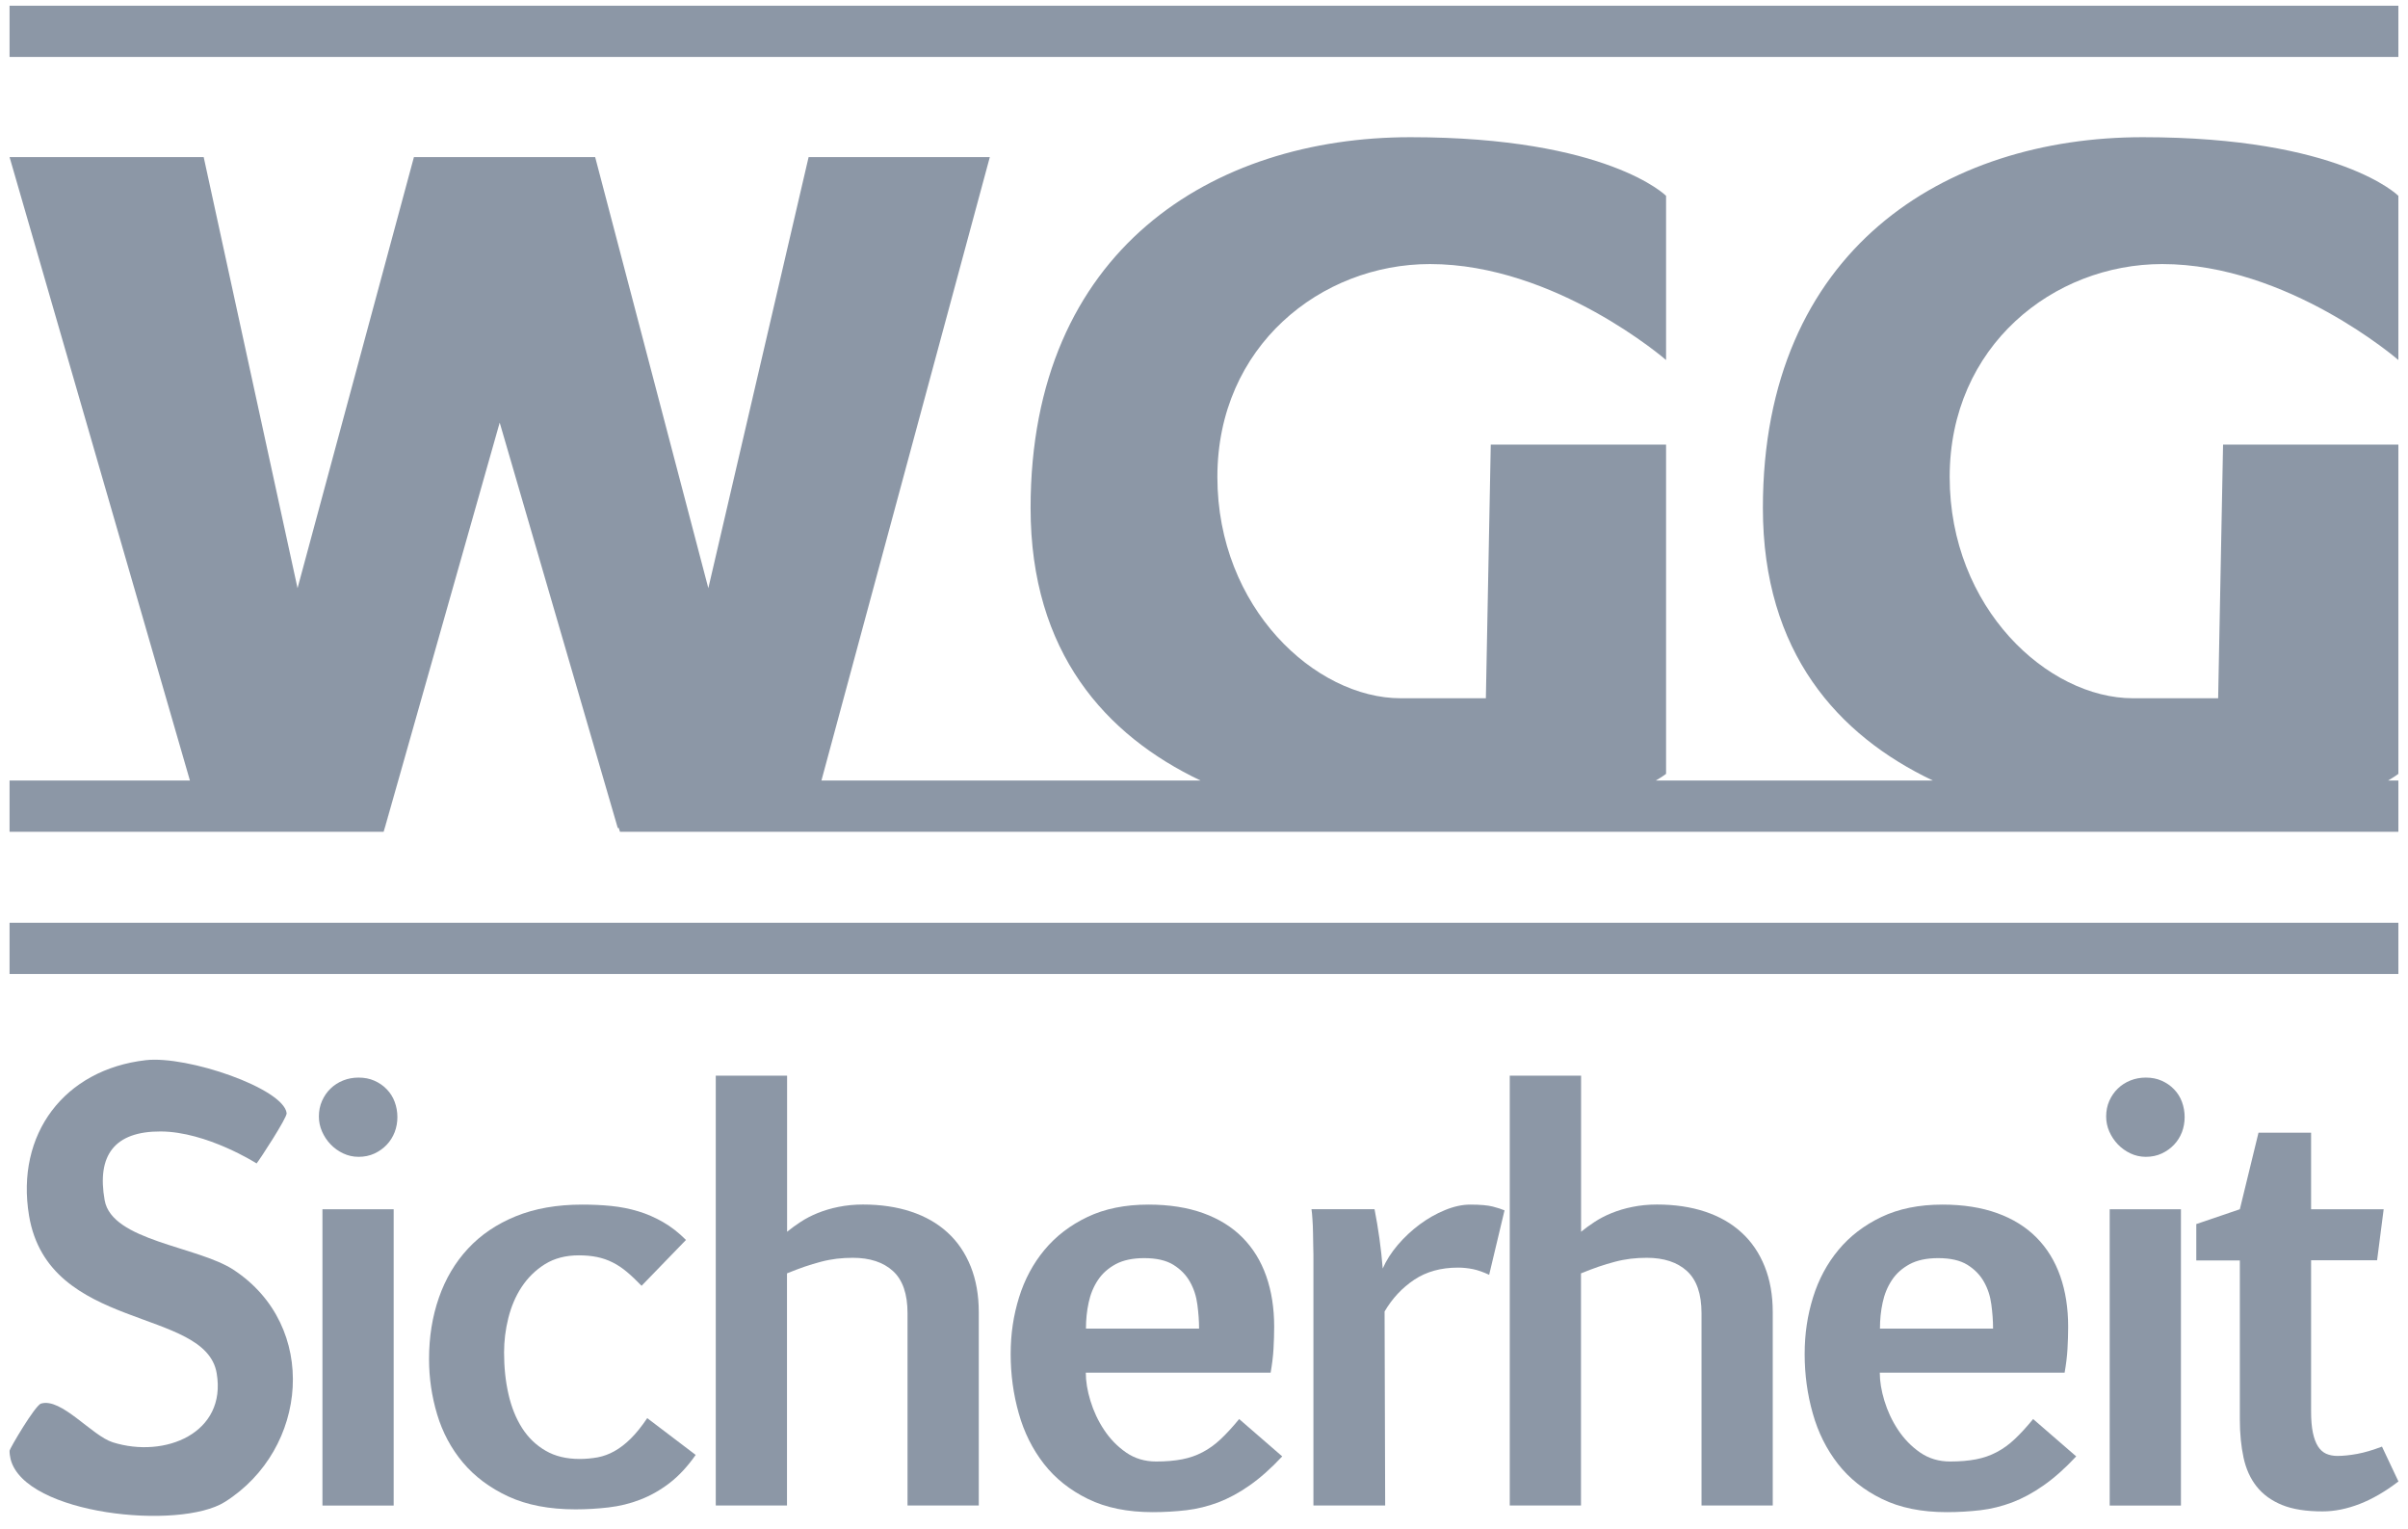
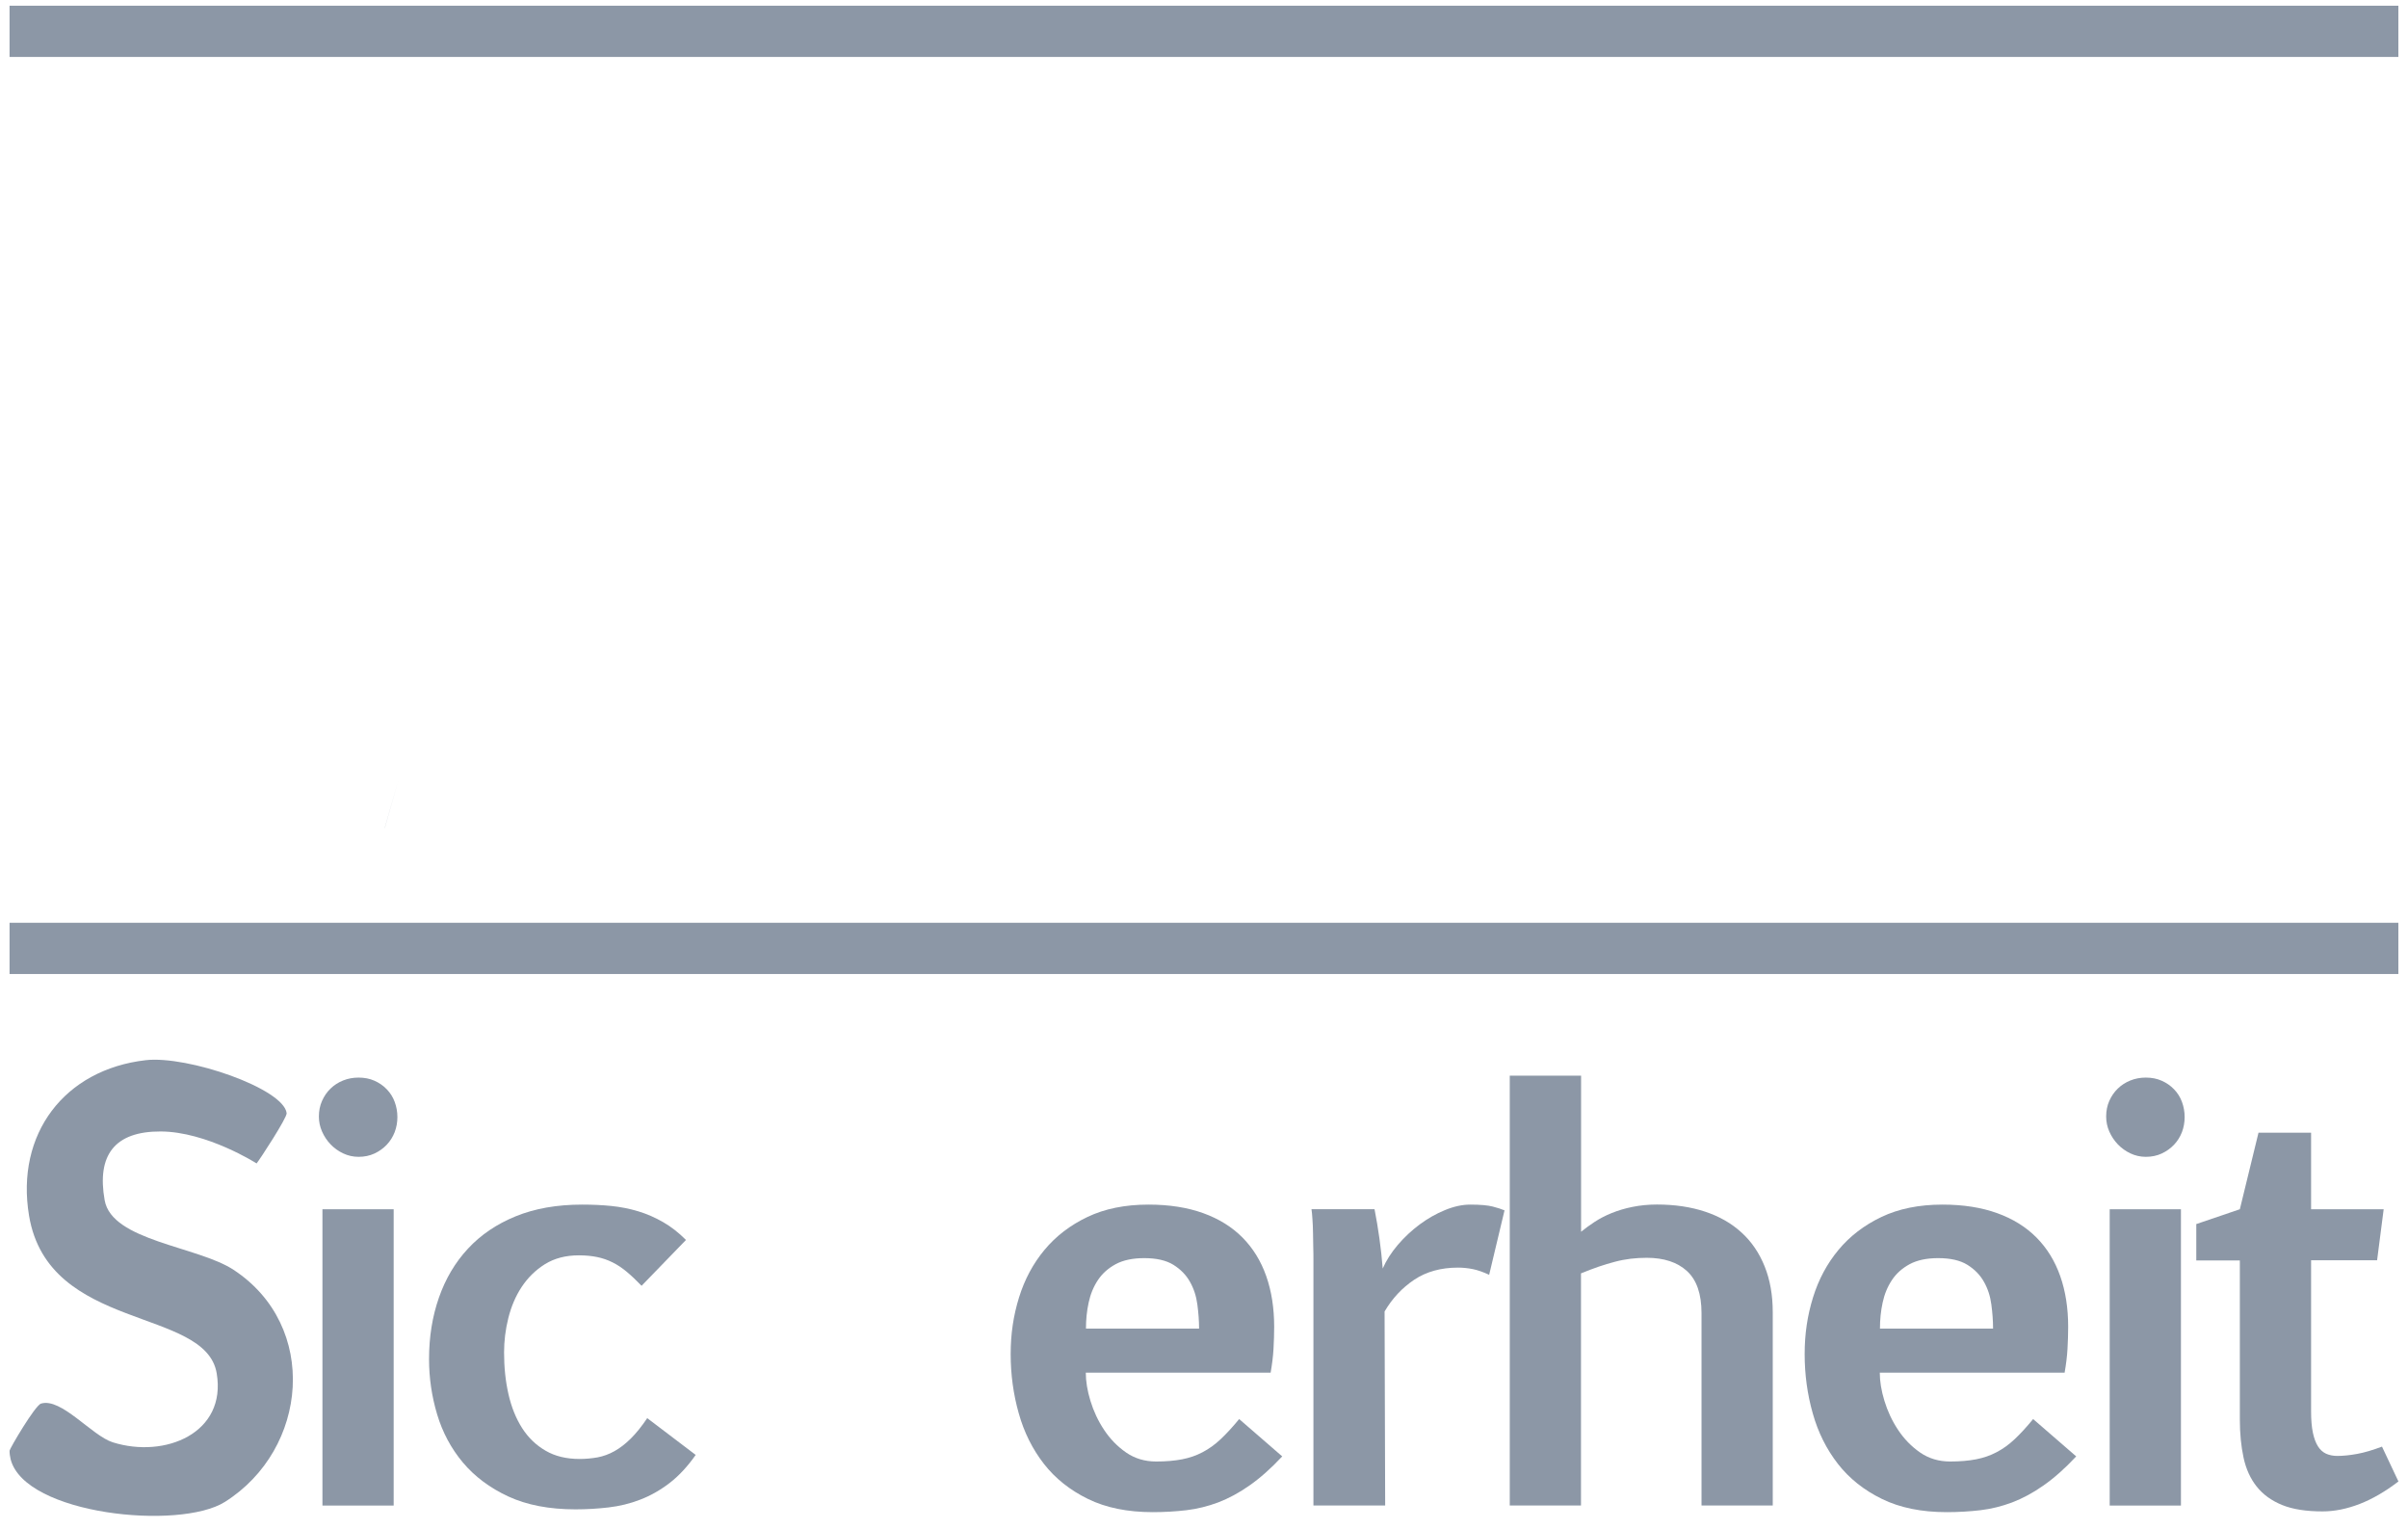
<svg xmlns="http://www.w3.org/2000/svg" width="126" height="80" viewBox="0 0 126 80" fill="none">
  <path d="M20.838 40.831L20.136 43.313H20.131L20.838 40.831Z" fill="#8C97A6" />
  <path d="M125.496 0.299H0.5V2.979H125.496V0.299Z" fill="#8C97A6" />
  <path d="M125.496 48.272H0.5V50.952H125.496V48.272Z" fill="#8C97A6" />
-   <path d="M102.018 24.951C102.018 31.807 107.149 36.527 111.61 36.527H116.066L116.323 23.257H125.496V40.482C125.496 40.482 125.323 40.619 124.957 40.831H125.496V43.512H32.44L32.378 43.313H32.325L26.147 22.107L20.838 40.831L20.131 43.313L20.074 43.512H0.5V40.831H9.938L0.5 8.217H10.658L15.569 30.768L21.659 8.217H31.142L37.064 30.768L42.311 8.217H51.793L42.982 40.831H62.821C57.861 38.474 53.926 34.134 53.926 26.574C53.926 13.047 63.479 7.177 73.8 7.177C84.122 7.177 87.178 10.243 87.178 10.243V18.833C87.178 18.833 81.397 13.813 74.821 13.813C69.128 13.813 63.7 18.099 63.7 24.951C63.7 31.803 68.832 36.527 73.293 36.527H77.749L78.005 23.257H87.178V40.482C87.178 40.482 87.006 40.619 86.639 40.831H101.139C96.179 38.474 92.244 34.134 92.244 26.574C92.244 13.047 101.797 7.177 112.118 7.177C122.439 7.177 125.496 10.243 125.496 10.243V18.833C125.496 18.833 119.714 13.813 113.138 13.813C107.445 13.813 102.018 18.099 102.018 24.951Z" fill="#8C97A6" />
  <path d="M16.686 58.41C16.686 58.114 16.739 57.84 16.85 57.592C16.96 57.344 17.106 57.127 17.296 56.946C17.481 56.765 17.702 56.623 17.954 56.522C18.206 56.42 18.475 56.371 18.762 56.371C19.067 56.371 19.345 56.424 19.593 56.535C19.84 56.645 20.056 56.791 20.237 56.982C20.418 57.167 20.56 57.389 20.652 57.641C20.745 57.893 20.794 58.158 20.794 58.437C20.794 58.716 20.745 58.977 20.652 59.224C20.555 59.472 20.418 59.693 20.237 59.883C20.056 60.074 19.84 60.228 19.593 60.343C19.345 60.458 19.067 60.516 18.762 60.516C18.475 60.516 18.206 60.454 17.954 60.335C17.702 60.215 17.481 60.056 17.296 59.861C17.11 59.667 16.96 59.441 16.85 59.189C16.739 58.937 16.686 58.676 16.686 58.406V58.41ZM16.872 63.258H20.599V78.758H16.872V63.258Z" fill="#8C97A6" />
  <path d="M36.406 76.104C35.978 76.715 35.518 77.21 35.033 77.582C34.547 77.953 34.034 78.245 33.5 78.449C32.966 78.657 32.414 78.789 31.844 78.856C31.274 78.922 30.7 78.957 30.117 78.957C28.744 78.957 27.569 78.732 26.602 78.285C25.63 77.834 24.839 77.241 24.221 76.507C23.603 75.768 23.157 74.932 22.874 73.99C22.591 73.048 22.45 72.083 22.45 71.097C22.45 69.938 22.622 68.868 22.967 67.881C23.311 66.895 23.815 66.041 24.486 65.32C25.153 64.599 25.988 64.033 26.986 63.626C27.984 63.219 29.141 63.015 30.462 63.015C30.987 63.015 31.495 63.037 31.981 63.086C32.467 63.135 32.939 63.228 33.394 63.365C33.849 63.502 34.282 63.692 34.697 63.931C35.112 64.17 35.51 64.479 35.894 64.864L33.571 67.262C33.292 66.974 33.036 66.731 32.798 66.532C32.559 66.333 32.312 66.165 32.051 66.037C31.795 65.908 31.521 65.815 31.243 65.758C30.961 65.7 30.643 65.669 30.289 65.669C29.6 65.669 29.013 65.824 28.518 66.129C28.028 66.435 27.622 66.833 27.299 67.319C26.977 67.806 26.747 68.354 26.597 68.956C26.447 69.558 26.376 70.155 26.376 70.752C26.376 71.526 26.451 72.256 26.606 72.933C26.761 73.614 26.999 74.202 27.321 74.707C27.644 75.211 28.055 75.605 28.554 75.892C29.048 76.18 29.644 76.321 30.329 76.321C30.656 76.321 30.965 76.29 31.27 76.237C31.57 76.18 31.866 76.073 32.149 75.914C32.436 75.755 32.718 75.538 33.001 75.26C33.284 74.981 33.571 74.623 33.867 74.185L36.402 76.109L36.406 76.104Z" fill="#8C97A6" />
-   <path d="M37.457 56.269H41.185V64.435C41.397 64.263 41.631 64.09 41.896 63.918C42.161 63.745 42.457 63.59 42.783 63.458C43.115 63.325 43.477 63.214 43.874 63.135C44.272 63.055 44.7 63.011 45.155 63.011C46.083 63.011 46.922 63.135 47.668 63.382C48.419 63.63 49.055 63.993 49.581 64.475C50.106 64.953 50.508 65.546 50.791 66.249C51.073 66.952 51.215 67.748 51.215 68.638V78.754H47.487V68.695C47.487 67.691 47.235 66.957 46.727 66.492C46.219 66.028 45.517 65.798 44.621 65.798C44.334 65.798 44.056 65.815 43.782 65.846C43.508 65.882 43.234 65.93 42.956 66.005C42.678 66.076 42.395 66.165 42.103 66.262C41.812 66.364 41.503 66.479 41.18 66.612V78.754H37.453V56.265L37.457 56.269Z" fill="#8C97A6" />
  <path d="M67.092 76.188C66.5 76.821 65.93 77.325 65.378 77.71C64.831 78.095 64.283 78.387 63.74 78.595C63.197 78.798 62.64 78.935 62.079 79.002C61.514 79.068 60.926 79.103 60.317 79.103C59.001 79.103 57.87 78.874 56.929 78.413C55.989 77.953 55.22 77.343 54.624 76.578C54.028 75.812 53.586 74.932 53.308 73.937C53.025 72.942 52.884 71.906 52.884 70.836C52.884 69.766 53.03 68.814 53.321 67.872C53.613 66.93 54.059 66.098 54.655 65.382C55.251 64.665 56.002 64.09 56.903 63.661C57.804 63.232 58.868 63.015 60.092 63.015C61.183 63.015 62.137 63.166 62.958 63.462C63.779 63.758 64.464 64.183 65.016 64.74C65.564 65.293 65.979 65.966 66.257 66.757C66.535 67.549 66.672 68.43 66.672 69.407C66.672 69.779 66.659 70.164 66.637 70.562C66.615 70.96 66.562 71.371 66.487 71.805H56.815C56.815 72.256 56.894 72.747 57.058 73.282C57.221 73.817 57.455 74.322 57.769 74.795C58.082 75.268 58.462 75.662 58.921 75.981C59.381 76.299 59.906 76.454 60.498 76.454C61.015 76.454 61.465 76.414 61.854 76.339C62.243 76.264 62.6 76.14 62.927 75.967C63.258 75.795 63.572 75.569 63.872 75.286C64.173 75.003 64.495 74.653 64.84 74.233L67.105 76.197L67.092 76.188ZM59.871 65.815C59.27 65.815 58.771 65.921 58.383 66.129C57.989 66.342 57.68 66.616 57.451 66.961C57.221 67.306 57.058 67.7 56.965 68.138C56.868 68.58 56.824 69.031 56.824 69.5H62.742C62.742 69.097 62.711 68.682 62.653 68.244C62.596 67.806 62.468 67.412 62.265 67.054C62.066 66.696 61.774 66.399 61.399 66.165C61.019 65.93 60.511 65.815 59.871 65.815Z" fill="#8C97A6" />
  <path d="M71.924 63.258C72.122 64.272 72.268 65.307 72.352 66.359C72.533 65.939 72.798 65.528 73.138 65.125C73.483 64.723 73.862 64.369 74.282 64.055C74.701 63.745 75.143 63.493 75.607 63.303C76.071 63.112 76.512 63.015 76.932 63.015C77.457 63.015 77.85 63.051 78.107 63.117C78.363 63.183 78.57 63.25 78.725 63.316L77.921 66.687C77.616 66.545 77.329 66.443 77.069 66.39C76.804 66.337 76.548 66.311 76.287 66.311C75.399 66.311 74.635 66.523 74.004 66.943C73.372 67.364 72.851 67.921 72.449 68.606L72.48 78.754H68.726V65.868C68.726 65.705 68.726 65.501 68.717 65.249C68.713 65.001 68.708 64.745 68.704 64.488C68.7 64.232 68.691 63.988 68.673 63.763C68.66 63.537 68.642 63.369 68.624 63.254H71.919L71.924 63.258Z" fill="#8C97A6" />
  <path d="M79.003 56.269H82.731V64.435C82.943 64.263 83.177 64.09 83.442 63.918C83.707 63.745 84.003 63.59 84.329 63.458C84.661 63.325 85.023 63.214 85.42 63.135C85.818 63.055 86.246 63.011 86.701 63.011C87.629 63.011 88.468 63.135 89.214 63.382C89.965 63.63 90.601 63.993 91.126 64.475C91.652 64.953 92.054 65.546 92.337 66.249C92.619 66.952 92.76 67.748 92.76 68.638V78.754H89.033V68.695C89.033 67.691 88.781 66.957 88.273 66.492C87.766 66.028 87.063 65.798 86.167 65.798C85.88 65.798 85.601 65.815 85.328 65.846C85.054 65.882 84.78 65.93 84.502 66.005C84.223 66.076 83.941 66.165 83.649 66.262C83.358 66.364 83.049 66.479 82.726 66.612V78.754H78.999V56.265L79.003 56.269Z" fill="#8C97A6" />
  <path d="M108.638 76.188C108.046 76.821 107.476 77.325 106.924 77.71C106.377 78.095 105.829 78.387 105.286 78.595C104.742 78.798 104.186 78.935 103.625 79.002C103.06 79.068 102.472 79.103 101.863 79.103C100.547 79.103 99.416 78.874 98.475 78.413C97.535 77.953 96.766 77.343 96.17 76.578C95.574 75.812 95.132 74.932 94.854 73.937C94.571 72.942 94.43 71.906 94.43 70.836C94.43 69.766 94.576 68.814 94.867 67.872C95.159 66.93 95.605 66.098 96.201 65.382C96.797 64.665 97.548 64.09 98.449 63.661C99.35 63.232 100.414 63.015 101.638 63.015C102.729 63.015 103.683 63.166 104.504 63.462C105.325 63.758 106.01 64.183 106.562 64.74C107.11 65.293 107.525 65.966 107.803 66.757C108.081 67.549 108.218 68.43 108.218 69.407C108.218 69.779 108.205 70.164 108.183 70.562C108.161 70.96 108.108 71.371 108.033 71.805H98.361C98.361 72.256 98.44 72.747 98.604 73.282C98.767 73.817 99.001 74.322 99.315 74.795C99.628 75.268 100.008 75.662 100.467 75.981C100.927 76.299 101.452 76.454 102.044 76.454C102.561 76.454 103.011 76.414 103.4 76.339C103.789 76.264 104.146 76.14 104.473 75.967C104.804 75.795 105.118 75.569 105.418 75.286C105.719 75.003 106.041 74.653 106.385 74.233L108.651 76.197L108.638 76.188ZM101.417 65.815C100.816 65.815 100.317 65.921 99.928 66.129C99.535 66.342 99.226 66.616 98.997 66.961C98.767 67.306 98.604 67.7 98.511 68.138C98.414 68.58 98.37 69.031 98.37 69.5H104.288C104.288 69.097 104.257 68.682 104.199 68.244C104.142 67.806 104.014 67.412 103.811 67.054C103.612 66.696 103.32 66.399 102.945 66.165C102.565 65.93 102.057 65.815 101.417 65.815Z" fill="#8C97A6" />
  <path d="M110.206 58.41C110.206 58.114 110.259 57.84 110.369 57.592C110.48 57.344 110.625 57.127 110.815 56.946C111.001 56.765 111.221 56.623 111.473 56.522C111.725 56.42 111.994 56.371 112.281 56.371C112.586 56.371 112.864 56.424 113.112 56.535C113.359 56.645 113.575 56.791 113.757 56.982C113.938 57.167 114.079 57.389 114.172 57.641C114.264 57.893 114.313 58.158 114.313 58.437C114.313 58.716 114.264 58.977 114.172 59.224C114.075 59.472 113.938 59.693 113.757 59.883C113.575 60.074 113.359 60.228 113.112 60.343C112.864 60.458 112.586 60.516 112.281 60.516C111.994 60.516 111.725 60.454 111.473 60.335C111.221 60.215 111.001 60.056 110.815 59.861C110.63 59.667 110.48 59.441 110.369 59.189C110.259 58.937 110.206 58.676 110.206 58.406V58.41ZM110.391 63.258H114.119V78.758H110.391V63.258Z" fill="#8C97A6" />
  <path d="M114.922 64.033L117.201 63.258L118.177 59.255H120.929V63.258H124.727L124.383 65.926H120.929V73.835C120.929 74.278 120.96 74.645 121.022 74.941C121.084 75.237 121.172 75.476 121.287 75.658C121.401 75.839 121.543 75.967 121.715 76.047C121.887 76.122 122.082 76.162 122.302 76.162C122.607 76.162 122.956 76.126 123.34 76.056C123.729 75.985 124.157 75.857 124.639 75.675L125.5 77.498C124.811 78.024 124.135 78.418 123.473 78.674C122.81 78.931 122.161 79.064 121.53 79.064C120.668 79.064 119.962 78.953 119.41 78.728C118.858 78.502 118.416 78.183 118.085 77.768C117.753 77.352 117.524 76.847 117.396 76.255C117.268 75.662 117.201 74.999 117.201 74.26V65.935H114.922V64.033Z" fill="#8C97A6" />
  <path d="M7.624 55.46C9.814 55.208 14.849 56.942 14.999 58.233C15.026 58.463 13.617 60.622 13.427 60.861C13.427 60.861 10.821 59.198 8.406 59.189C5.99 59.18 5.058 60.436 5.477 62.79C5.857 64.917 10.34 65.192 12.221 66.426C16.704 69.367 16.139 75.812 11.767 78.568C9.395 80.063 1.304 79.236 0.557 76.339C0.522 76.193 0.5 76.042 0.5 75.888C0.5 75.795 1.829 73.521 2.147 73.424C3.207 73.101 4.806 75.105 5.901 75.45C8.626 76.308 11.873 74.972 11.338 71.836C10.751 68.363 2.536 69.677 1.52 63.595C0.809 59.326 3.362 55.951 7.624 55.46Z" fill="#8C97A6" />
</svg>